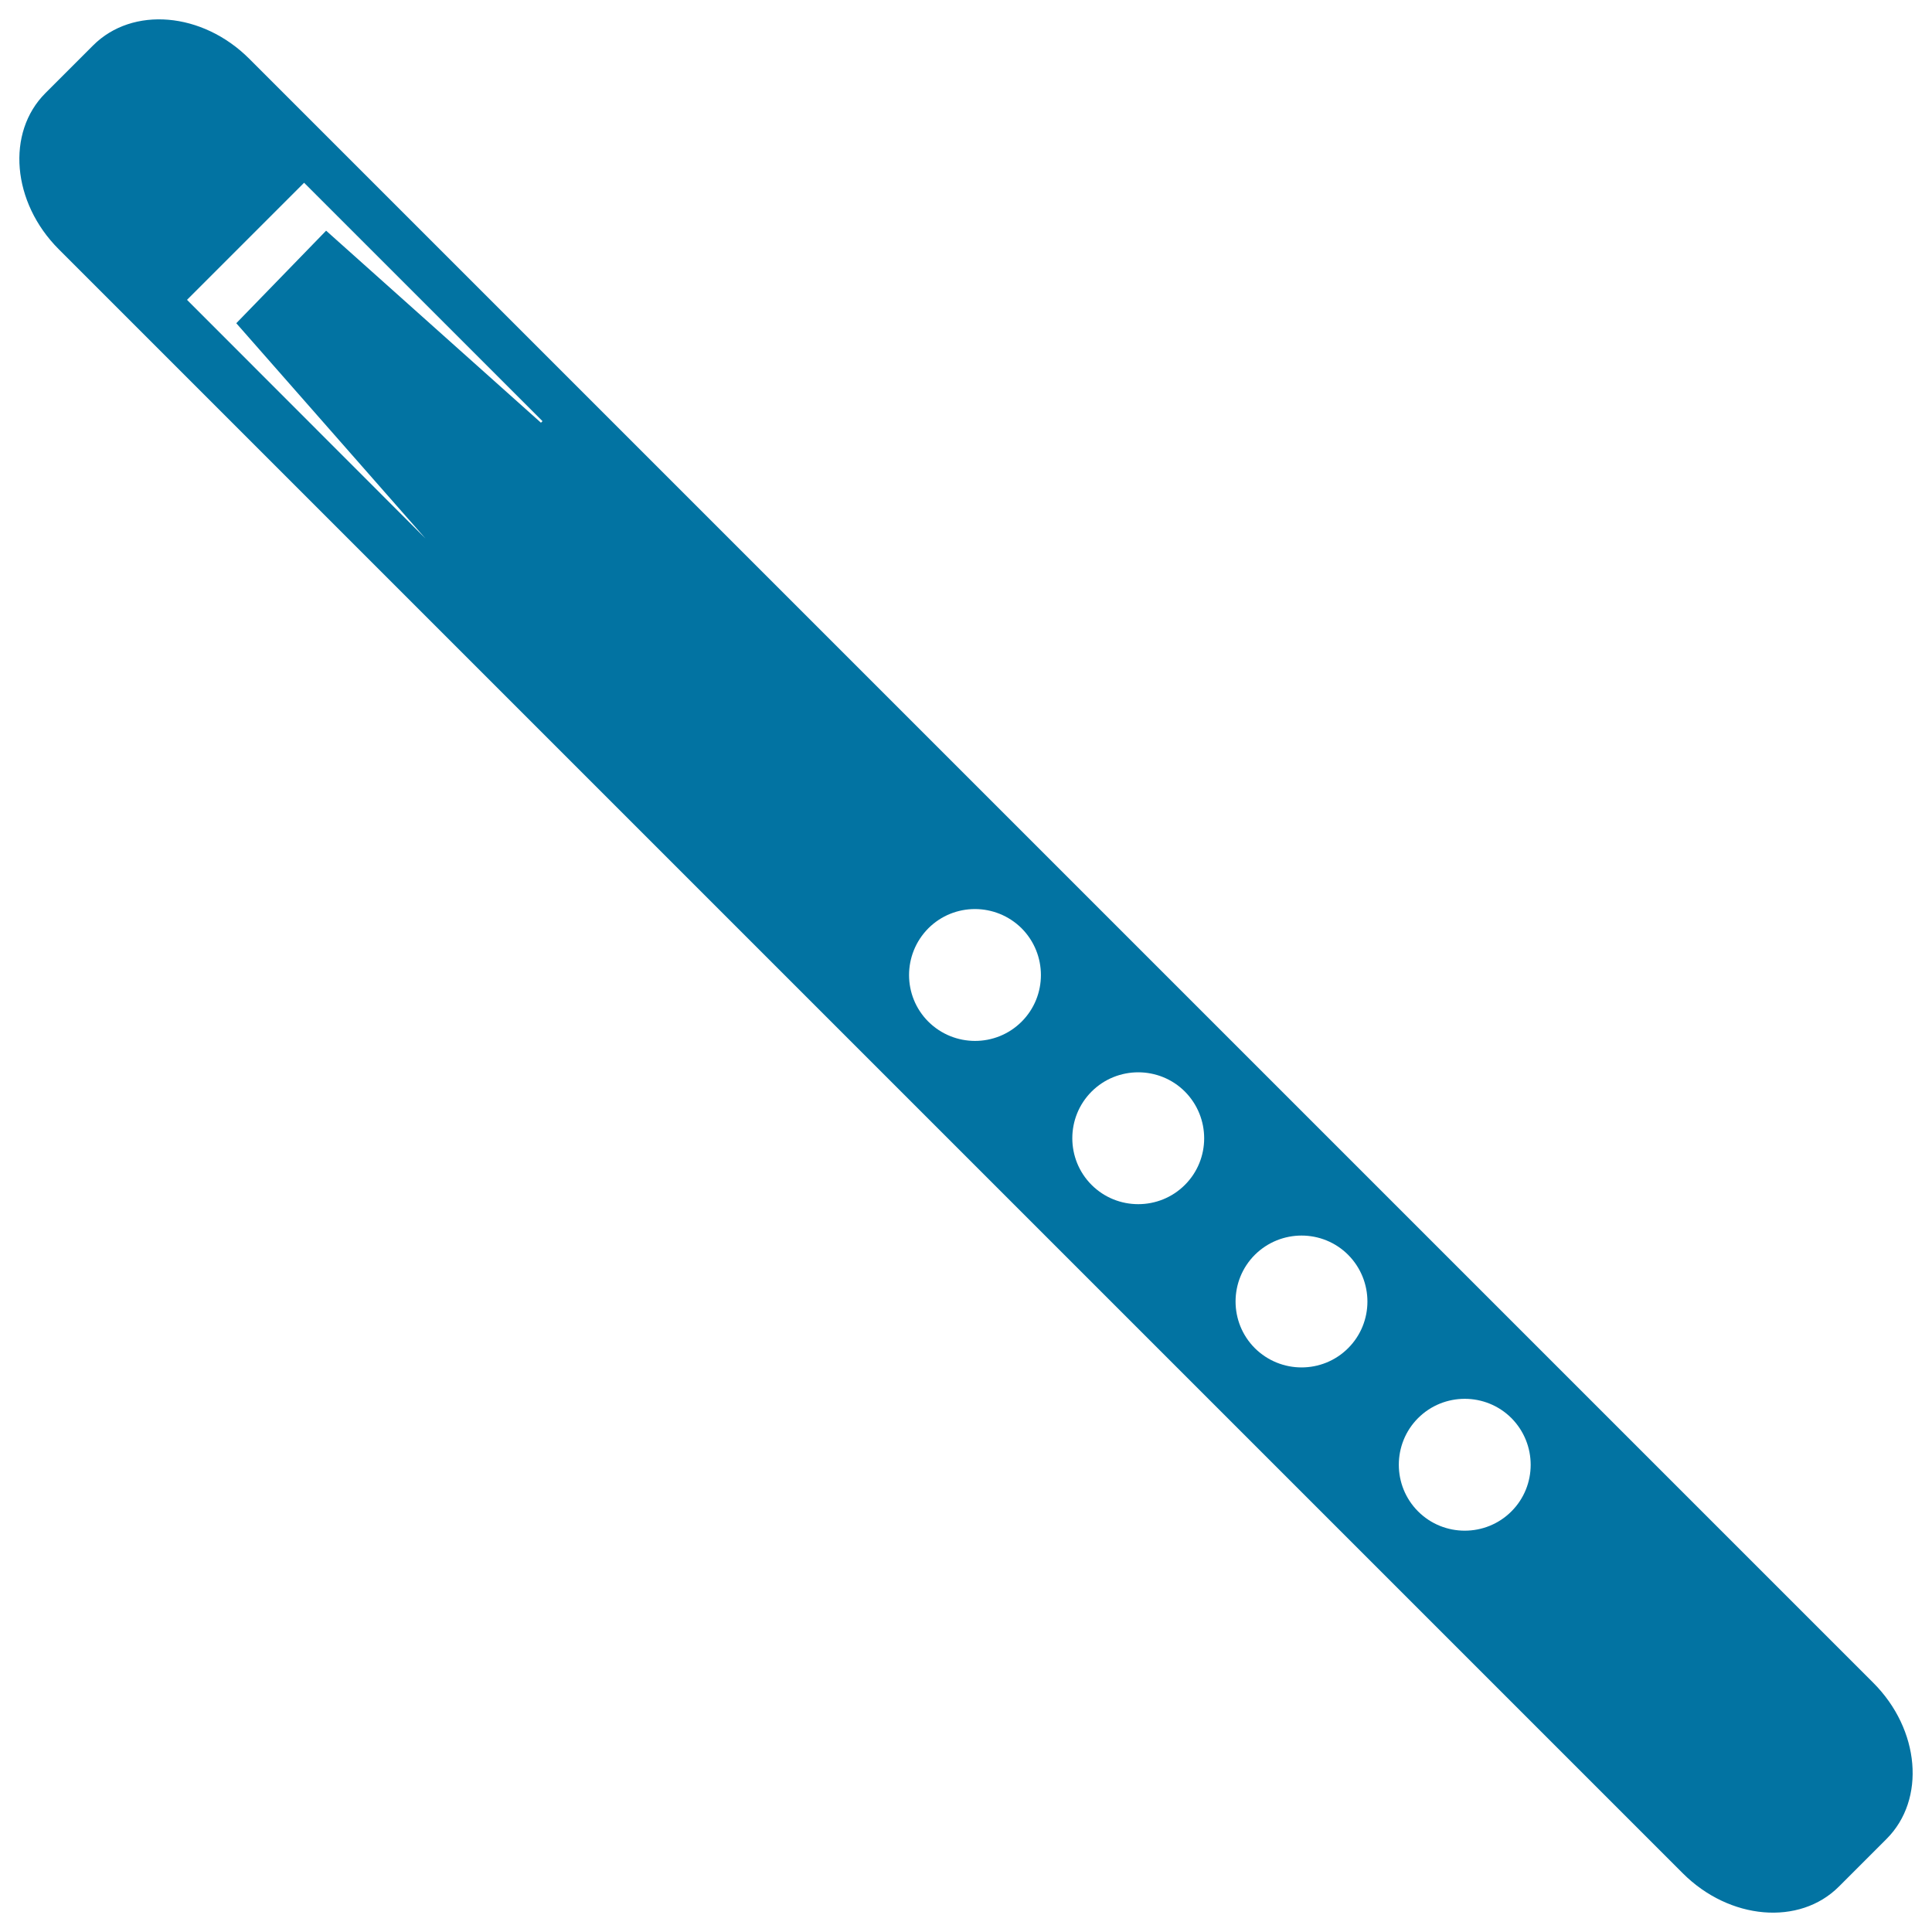
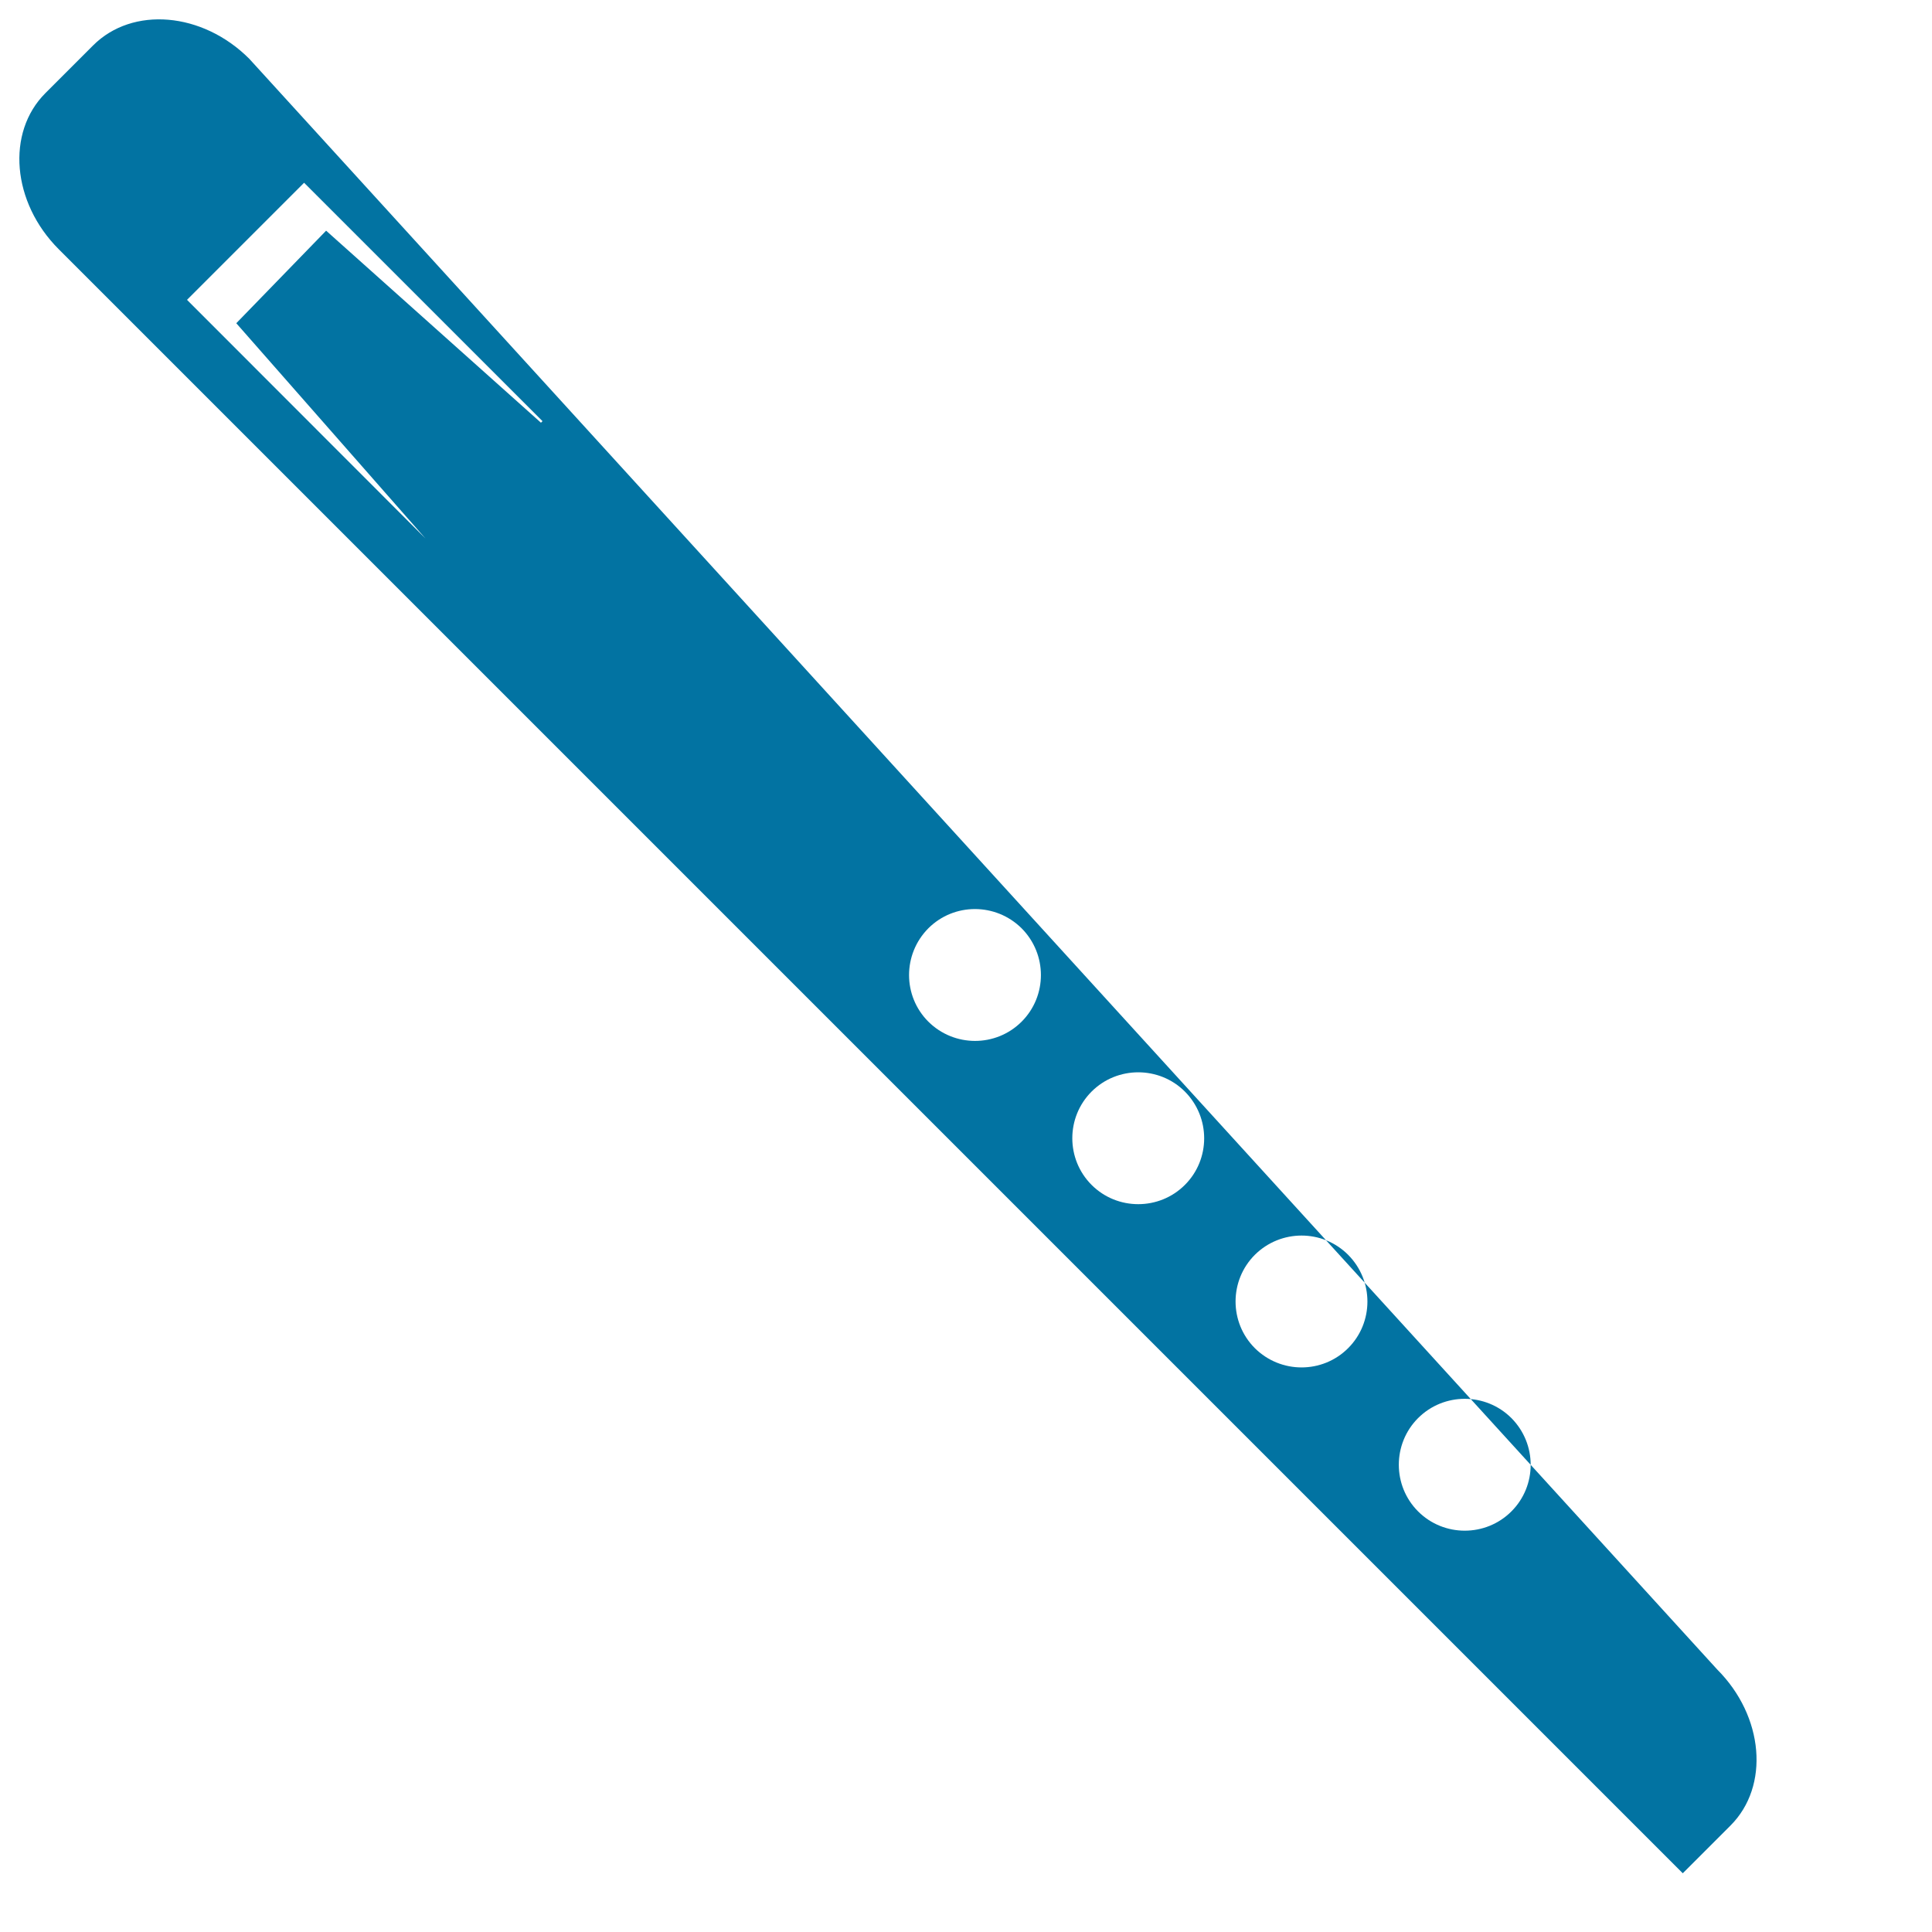
<svg xmlns="http://www.w3.org/2000/svg" viewBox="0 0 1000 1000" style="fill:#0273a2">
  <title>Flute Silhouette SVG icon</title>
  <g>
-     <path d="M129,30.4C104.8,6.2,68.6,3.1,48.2,23.5L23.5,48.2C3.1,68.6,6.2,104.8,30.4,129L871,969.6c24.2,24.2,60.4,27.3,80.8,6.9l24.7-24.7c20.4-20.4,17.3-56.6-6.9-80.8L129,30.4z M220.2,278.7L96.8,155.2l60.6-60.6L280.8,218l-0.8,0.8l-111.2-99.4l-46.5,47.9L220.2,278.7L220.2,278.7z M528.8,528.8c-13.3,13.3-34.9,13.3-48.3,0c-13.3-13.3-13.3-34.9,0-48.3c13.3-13.3,34.9-13.3,48.3,0C542.1,493.9,542.1,515.5,528.8,528.8z M613.3,613.3c-13.3,13.3-35,13.3-48.3,0c-13.3-13.3-13.3-35,0-48.3c13.3-13.3,35-13.3,48.3,0C626.6,578.4,626.6,600,613.3,613.3z M697.8,697.8c-13.3,13.3-34.9,13.3-48.3,0c-13.3-13.3-13.3-35,0-48.3c13.4-13.3,35-13.3,48.3,0C711.1,662.9,711.1,684.5,697.8,697.8z M782.3,782.3c-13.3,13.3-35,13.3-48.3,0c-13.3-13.3-13.3-35,0-48.3c13.3-13.3,35-13.3,48.3,0C795.6,747.4,795.6,769,782.3,782.3z" />
+     <path d="M129,30.4C104.8,6.2,68.6,3.1,48.2,23.5L23.5,48.2C3.1,68.6,6.2,104.8,30.4,129L871,969.6l24.7-24.7c20.4-20.4,17.3-56.6-6.9-80.8L129,30.4z M220.2,278.7L96.8,155.2l60.6-60.6L280.8,218l-0.8,0.8l-111.2-99.4l-46.5,47.9L220.2,278.7L220.2,278.7z M528.8,528.8c-13.3,13.3-34.9,13.3-48.3,0c-13.3-13.3-13.3-34.9,0-48.3c13.3-13.3,34.9-13.3,48.3,0C542.1,493.9,542.1,515.5,528.8,528.8z M613.3,613.3c-13.3,13.3-35,13.3-48.3,0c-13.3-13.3-13.3-35,0-48.3c13.3-13.3,35-13.3,48.3,0C626.6,578.4,626.6,600,613.3,613.3z M697.8,697.8c-13.3,13.3-34.9,13.3-48.3,0c-13.3-13.3-13.3-35,0-48.3c13.4-13.3,35-13.3,48.3,0C711.1,662.9,711.1,684.5,697.8,697.8z M782.3,782.3c-13.3,13.3-35,13.3-48.3,0c-13.3-13.3-13.3-35,0-48.3c13.3-13.3,35-13.3,48.3,0C795.6,747.4,795.6,769,782.3,782.3z" />
  </g>
</svg>